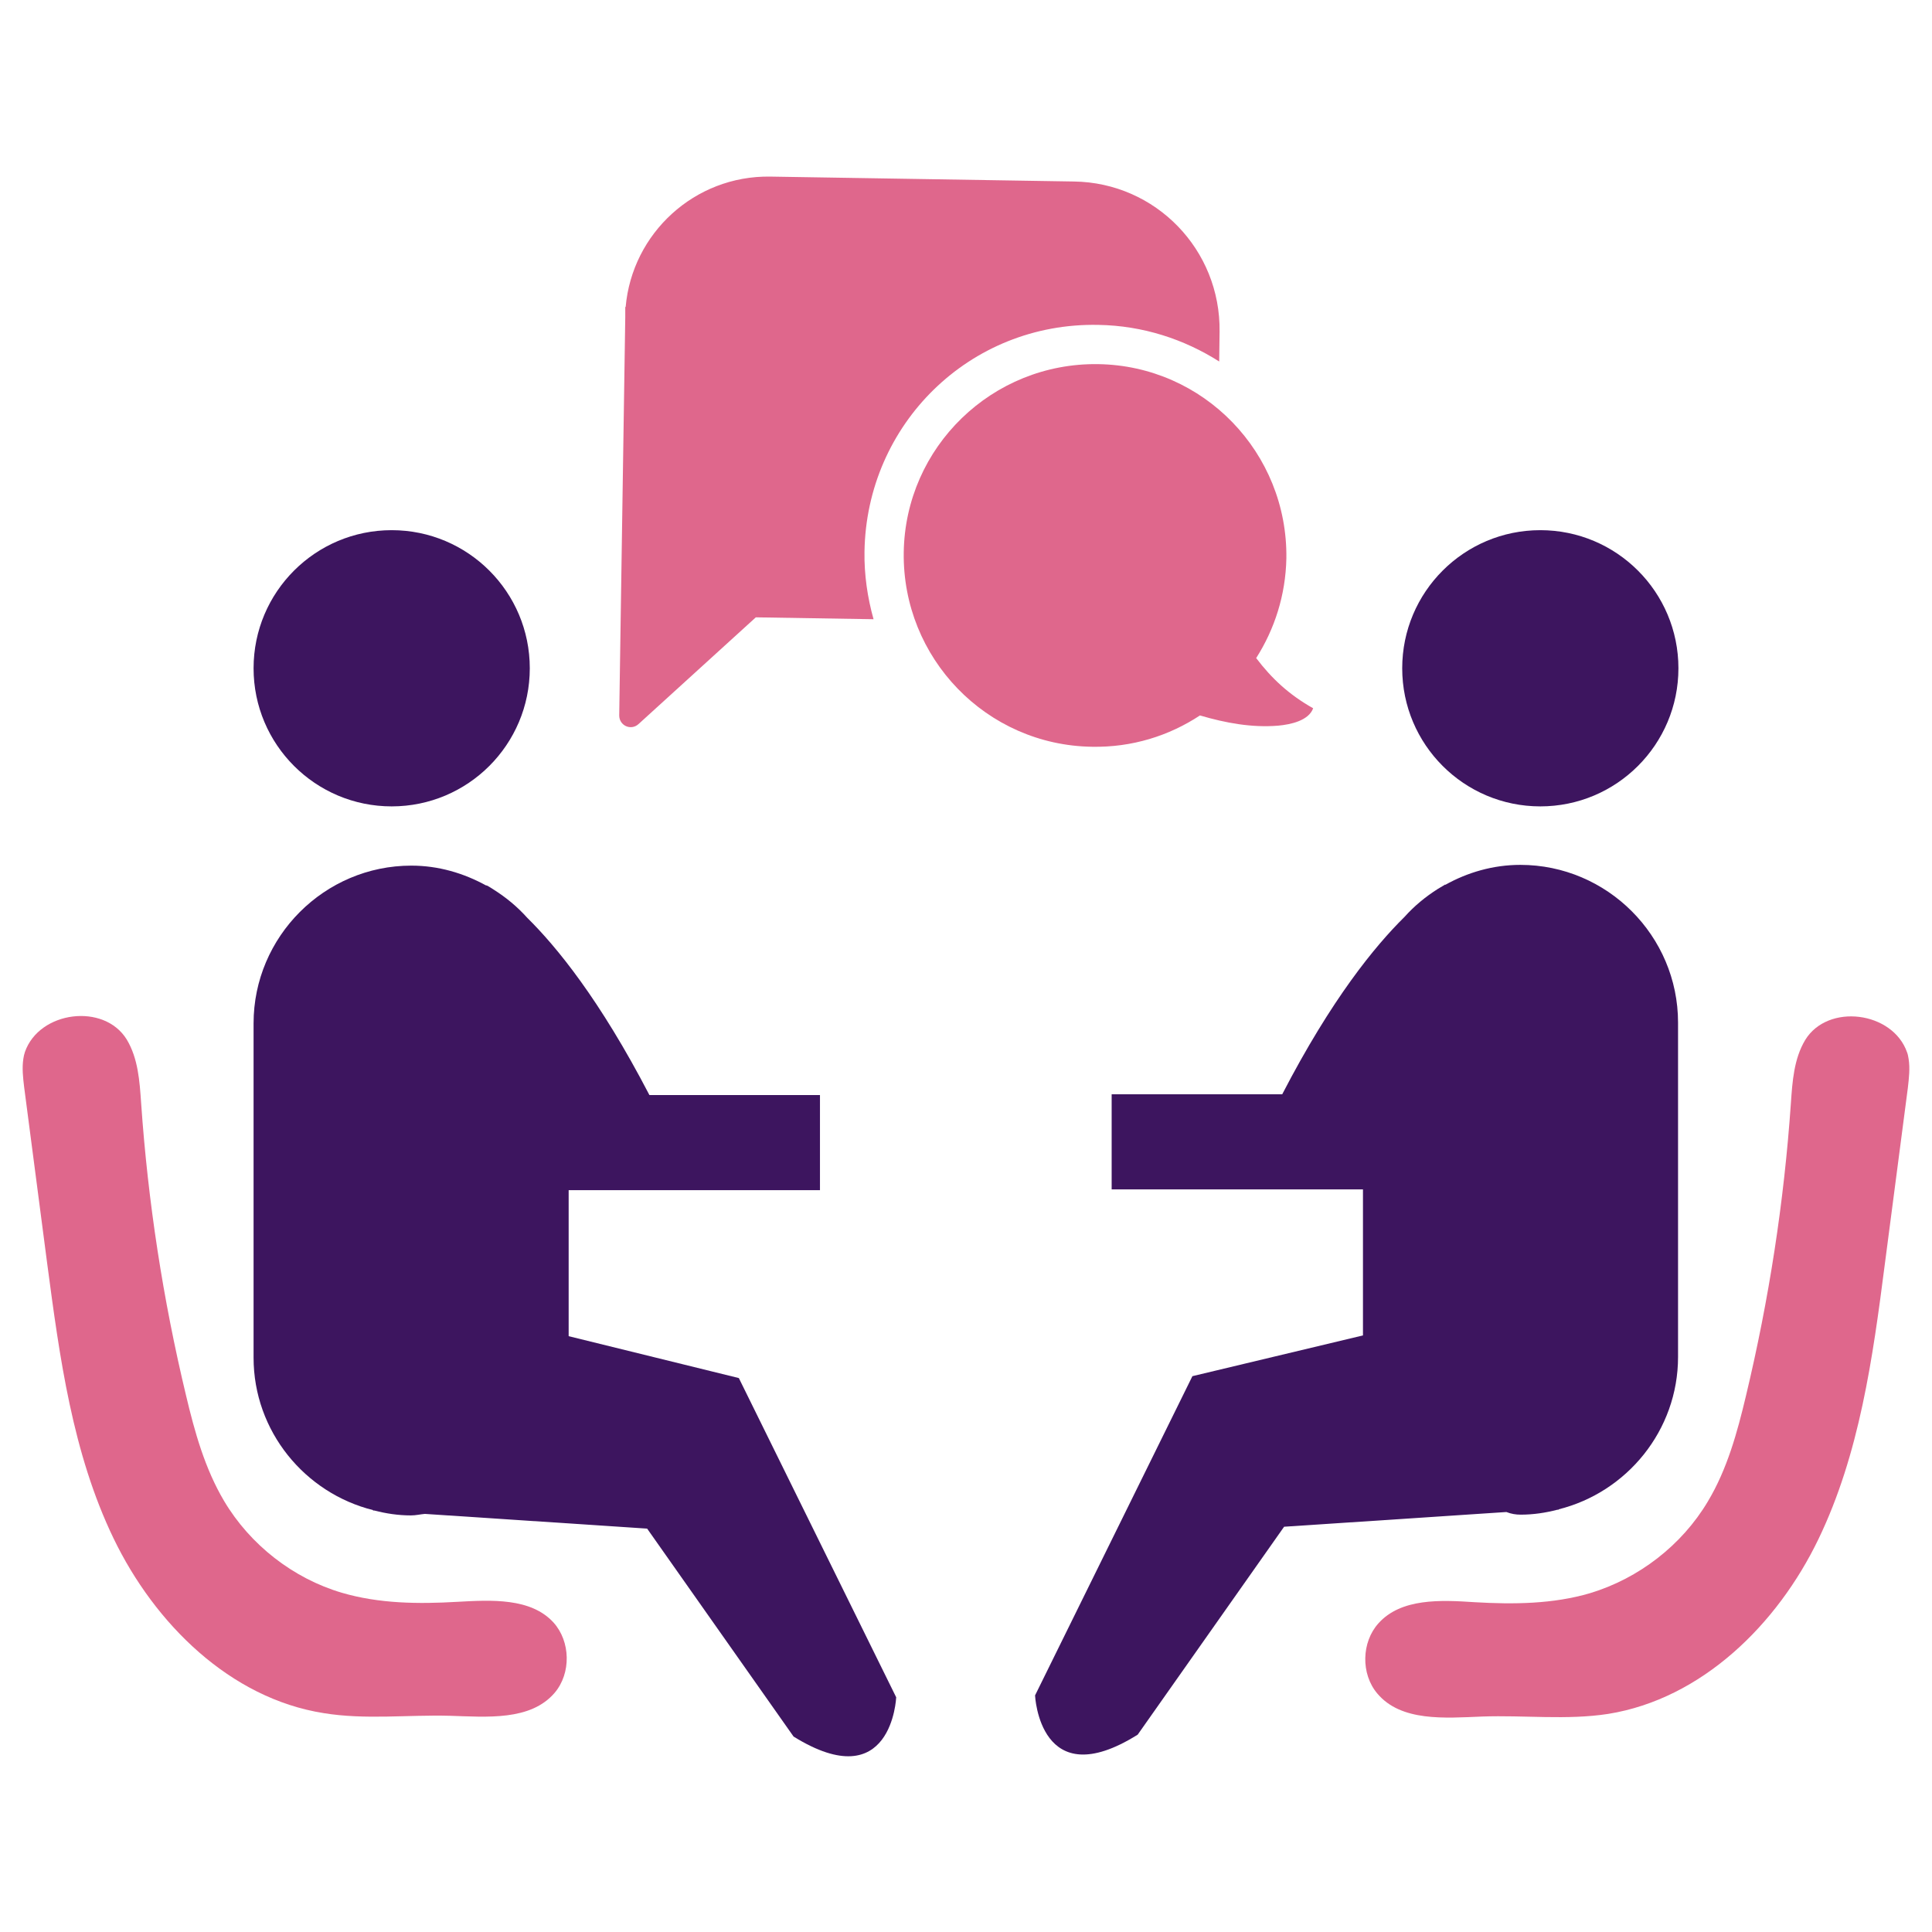
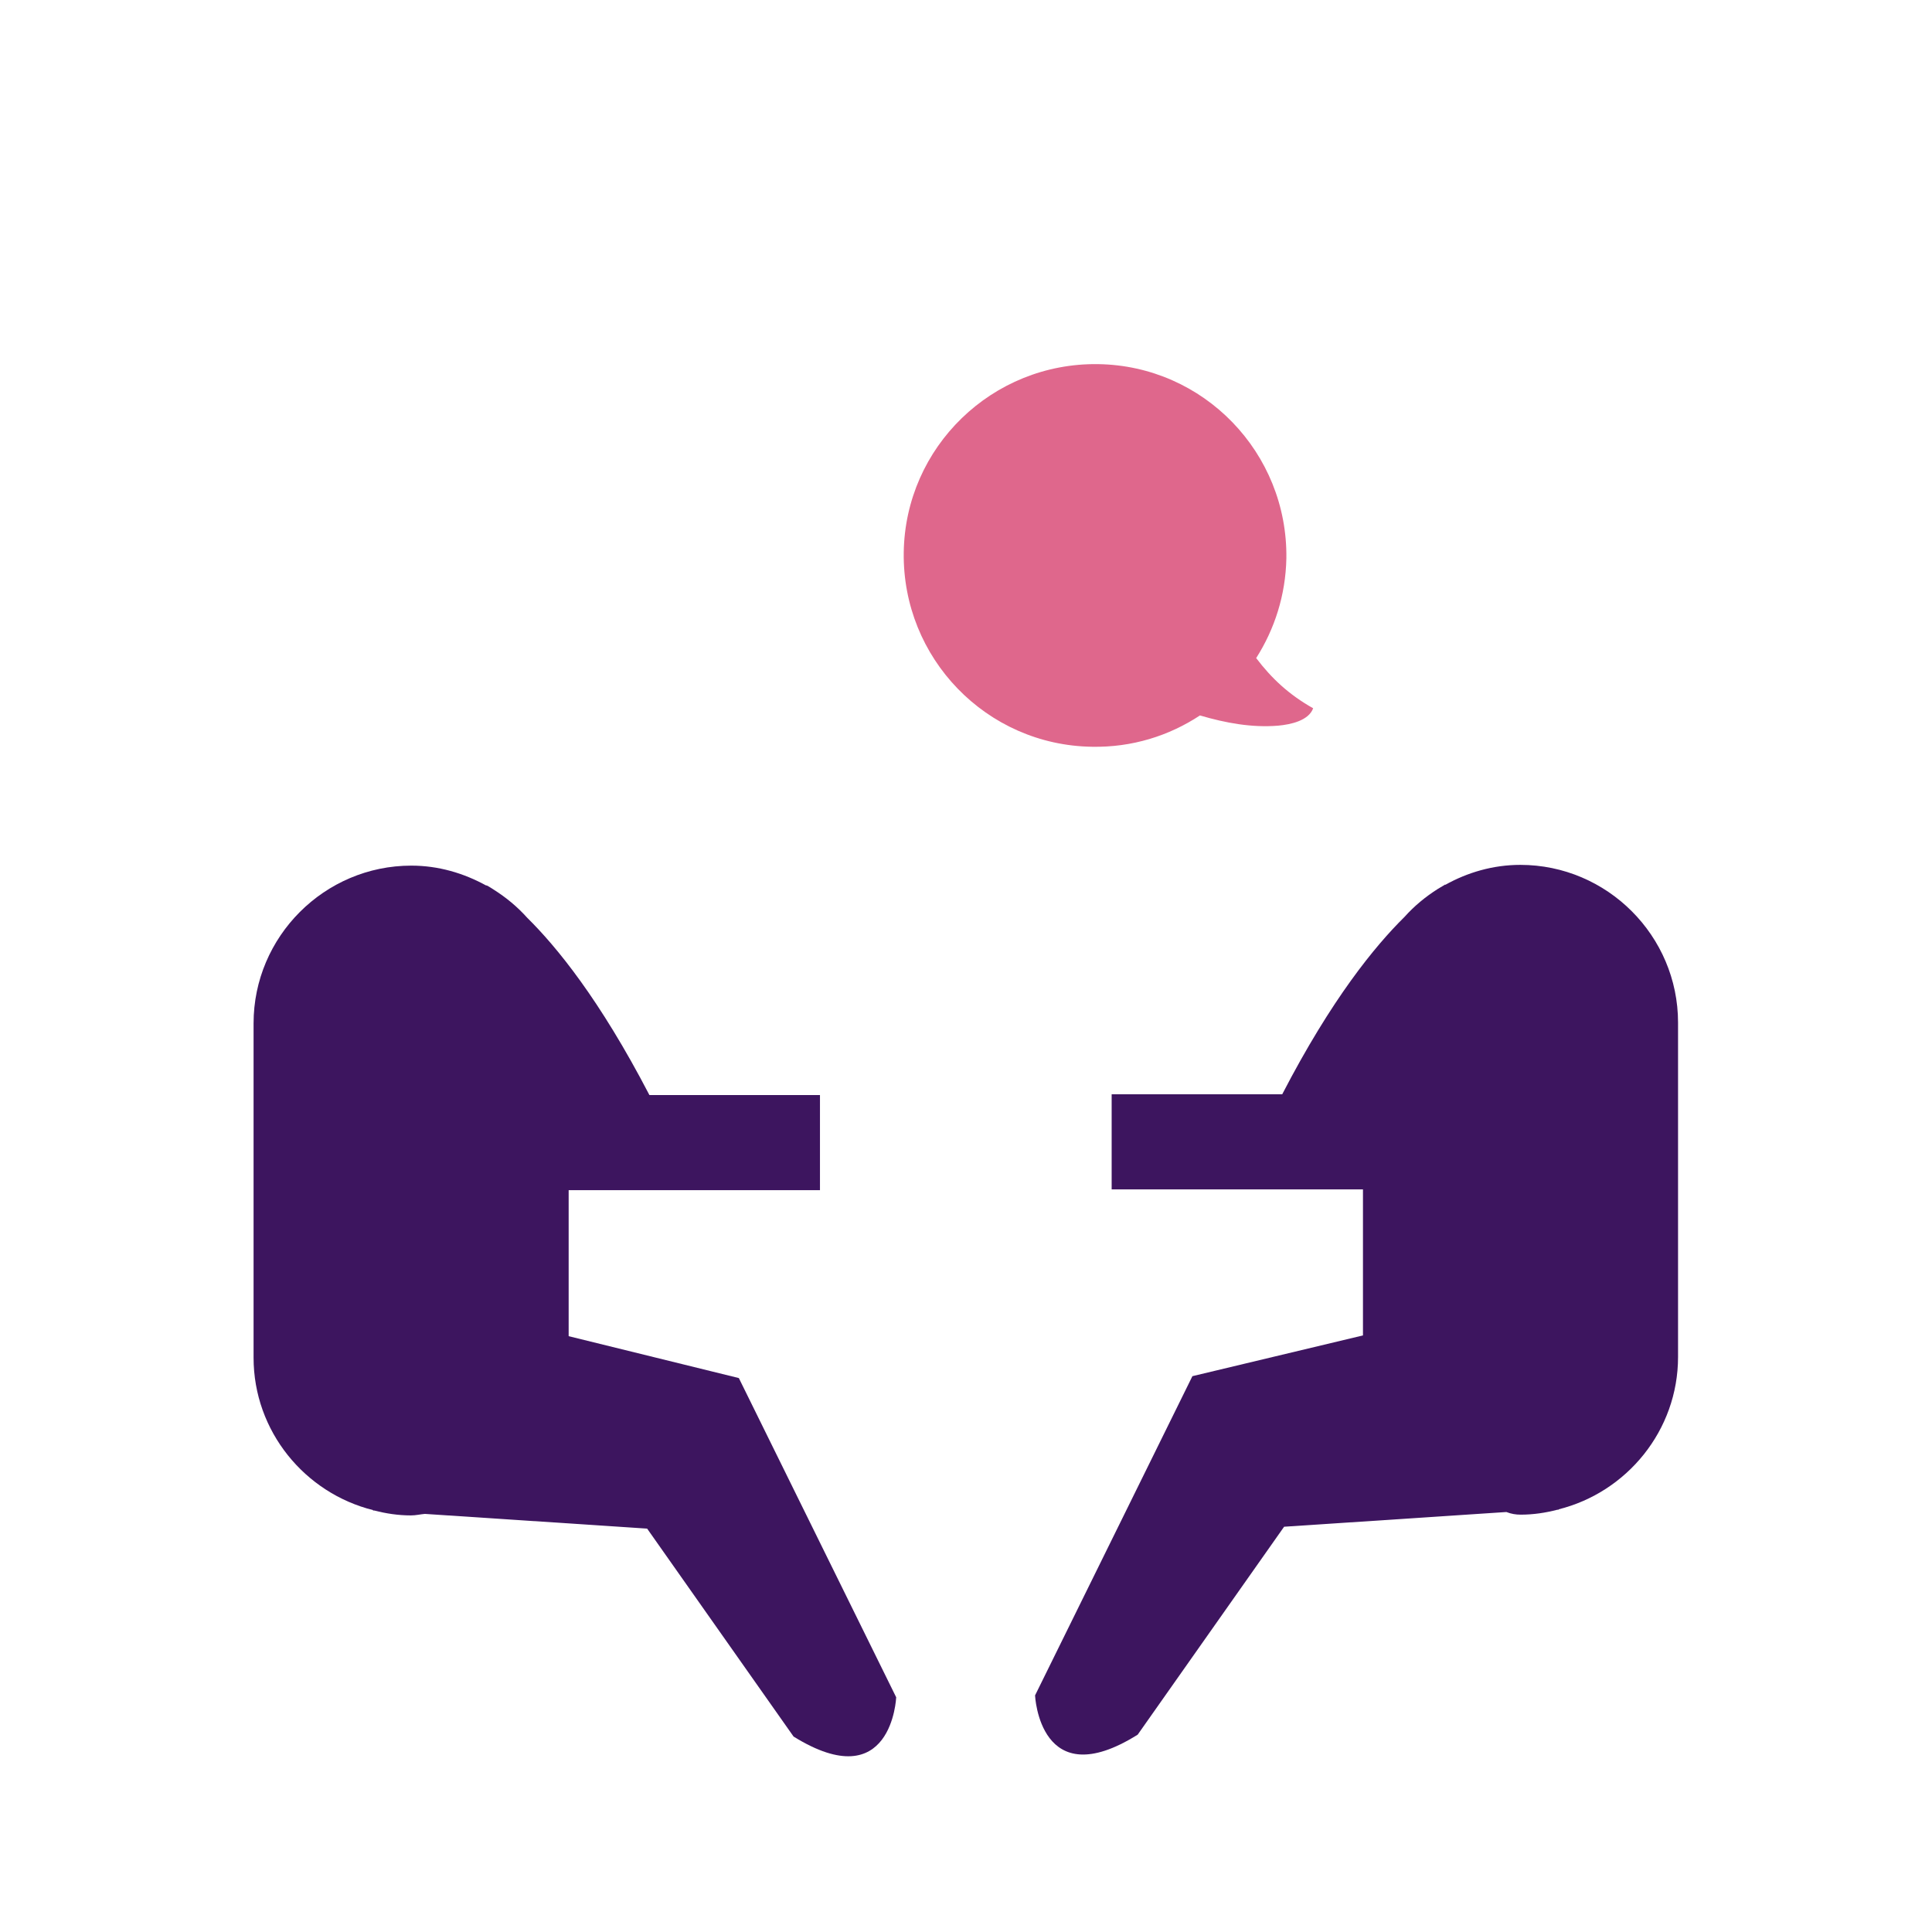
<svg xmlns="http://www.w3.org/2000/svg" version="1.1" id="Layer_1" x="0px" y="0px" viewBox="0 0 512 512" style="enable-background:new 0 0 512 512;" xml:space="preserve">
  <style type="text/css">
	.st0{fill-rule:evenodd;clip-rule:evenodd;fill:#DF678C;}
	.st1{fill-rule:evenodd;clip-rule:evenodd;fill:#3D155F;}
</style>
  <g>
    <g>
      <path class="st0" d="M332.9,174.4c4.9-7.7,7.8-16.7,8-26.4c0.4-28-21.9-51.1-49.9-51.5c-28-0.4-51.1,21.9-51.5,49.9    c-0.4,28,21.9,51.1,49.9,51.5c10.6,0.2,20.4-2.9,28.6-8.3c6.8,2,13.8,3.3,20.8,2.7c3.2-0.3,8-1.3,9.2-4.6    C341.6,184.1,337,179.8,332.9,174.4z" />
-       <path class="st0" d="M291.1,86.1c11.8,0.2,22.7,3.8,32,9.7l0.1-7.9c0.3-21.7-16.9-39.5-38.6-39.8l-80.5-1.3    c-20-0.3-36.6,15-38.3,34.6l-0.1-0.1l0,2.8l-1.2,79l-0.4,26.5c0,2.7,3.1,4.1,5.1,2.3l31.1-28.3l31.2,0.5    c-1.6-5.7-2.5-11.8-2.4-17.9C229.6,112.5,256.9,85.4,291.1,86.1z" />
    </g>
-     <circle class="st1" cx="103.8" cy="177.1" r="36.6" />
    <path class="st1" d="M150.7,354.1v-38.7h66.6v-25.2h-45.2c-13.2-25.4-24.6-39.3-32.4-47c-2.6-2.9-5.5-5.3-8.8-7.4   c-1.2-0.8-2-1.2-2-1.2l0,0.1c-6-3.3-12.7-5.3-19.9-5.3h0c-23,0-41.8,18.8-41.8,41.8v88.6c0,19.5,13.6,35.9,31.7,40.4l-0.1,0.1   l0.4,0c3.1,0.8,6.3,1.3,9.7,1.3h0c1.3,0,2.5-0.3,3.7-0.4l58.9,3.9l38.8,55.1c26.1,16.2,27.2-10.4,27.2-10.4l-41.7-84.6L150.7,354.1   z" />
-     <path class="st0" d="M121.2,424.5c-10.3,0.6-20.7,0.5-30.6-2.4c-12.9-3.8-24.3-12.7-31.2-24.3c-5.1-8.6-7.8-18.3-10.1-28   c-6.1-25.4-10.1-51.4-11.9-77.5c-0.4-5.8-0.8-11.8-3.8-16.8c-6-9.8-23.2-7.6-27,3.3c-0.2,0.6-0.3,1.1-0.4,1.7   c-0.4,2.5-0.1,5.1,0.2,7.6c2,15.6,4.1,31.1,6.1,46.7c3.3,24.9,6.7,50.3,17.6,72.9c10.9,22.6,30.9,42.4,55.7,46.3   c11,1.8,22.3,0.4,33.4,0.7c9.8,0.3,21.4,1.4,27.8-6.1c4.4-5.2,4.2-13.6-0.3-18.6C140.7,423.4,130.2,424,121.2,424.5z" />
-     <circle class="st1" cx="408.2" cy="177.1" r="36.6" />
    <path class="st1" d="M403,401.4L403,401.4c3.4,0,6.6-0.5,9.7-1.3l0.4,0l-0.1-0.1c18.1-4.5,31.7-20.9,31.7-40.4v-88.6   c0-23-18.8-41.8-41.8-41.8h0c-7.2,0-14,2-19.9,5.3l0-0.1c0,0-0.8,0.5-2,1.2c-3.3,2.1-6.2,4.5-8.8,7.4c-7.8,7.7-19.3,21.7-32.4,47   h-45.2v25.2h66.6v38.7l-45.2,10.8l-41.7,84.6c0,0,1.2,26.7,27.2,10.4l38.8-55.1l58.9-3.9C400.5,401.2,401.7,401.4,403,401.4z" />
-     <path class="st0" d="M505.8,280.6c-0.1-0.6-0.2-1.2-0.4-1.7c-3.8-10.9-21-13.1-27-3.3c-3,5-3.4,11-3.8,16.8   c-1.8,26.1-5.8,52-11.9,77.5c-2.3,9.7-5,19.5-10.1,28c-6.9,11.6-18.3,20.4-31.2,24.3c-9.8,2.9-20.3,3-30.6,2.4   c-9-0.6-19.5-1.1-25.5,5.6c-4.5,5-4.7,13.4-0.3,18.6c6.3,7.5,17.9,6.5,27.8,6.1c11.1-0.4,22.4,1,33.4-0.7   c24.8-4,44.8-23.7,55.7-46.3c10.9-22.6,14.4-48,17.6-72.9c2-15.6,4.1-31.1,6.1-46.7C505.9,285.7,506.2,283.1,505.8,280.6z" />
  </g>
</svg>